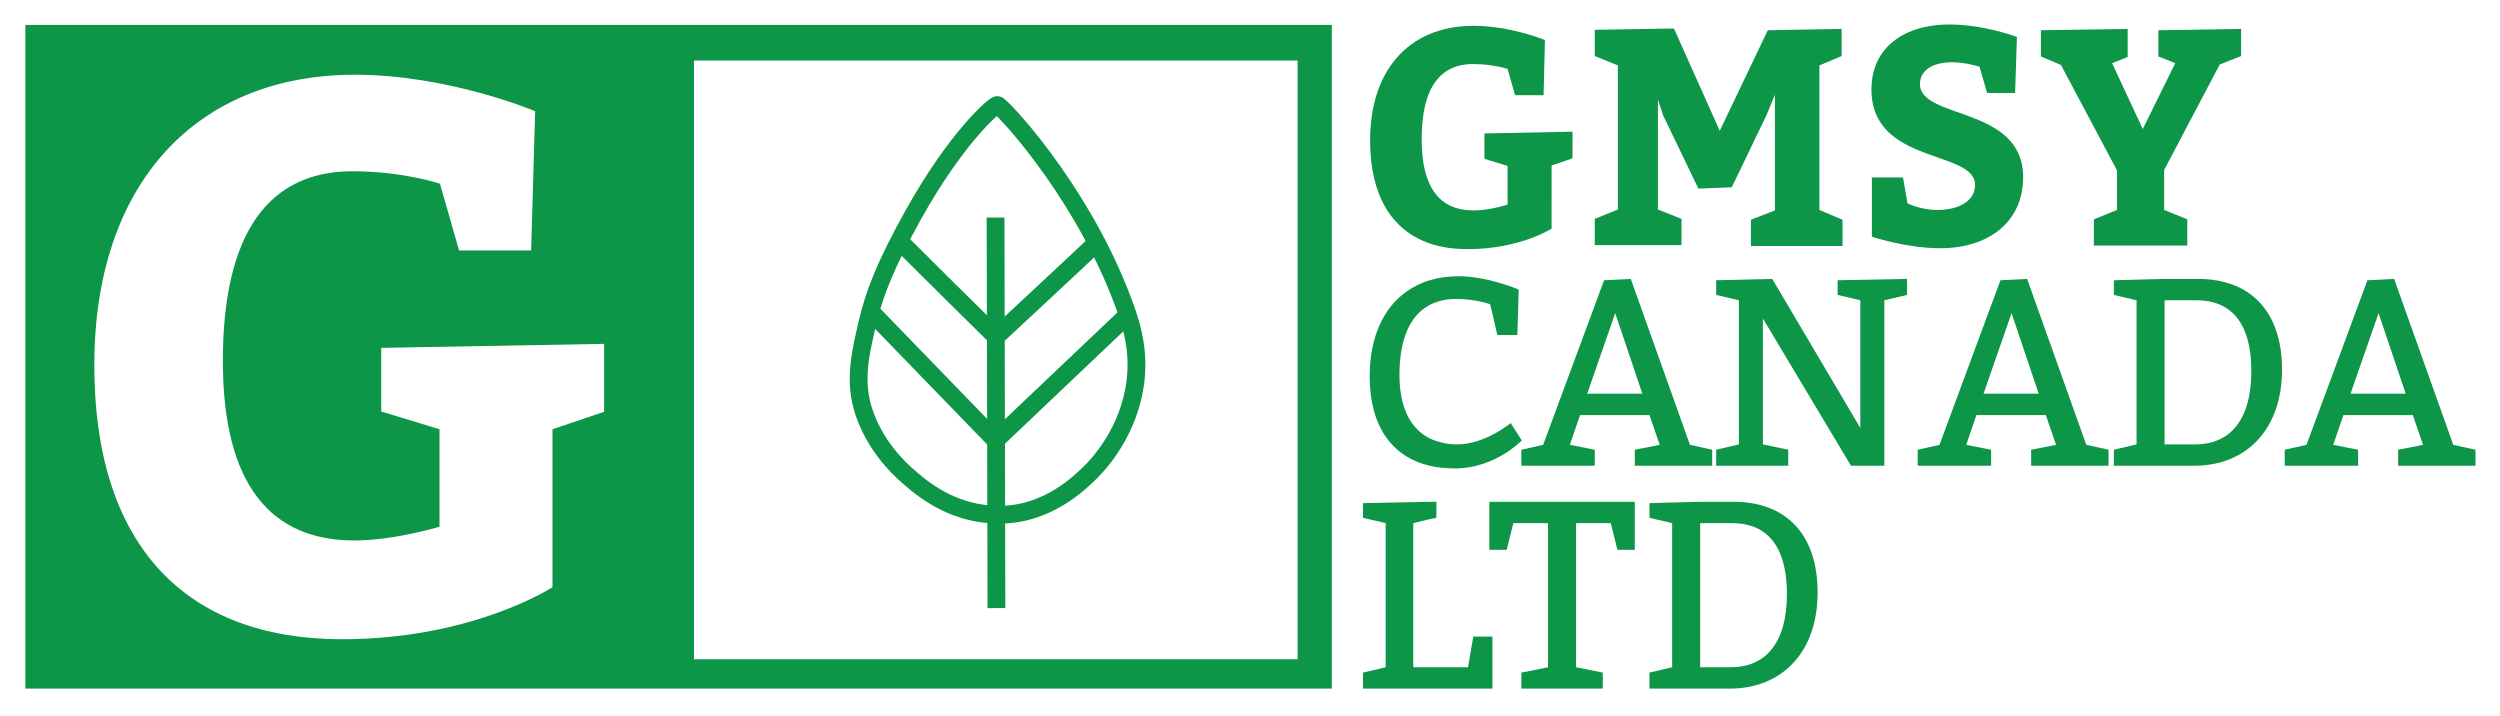
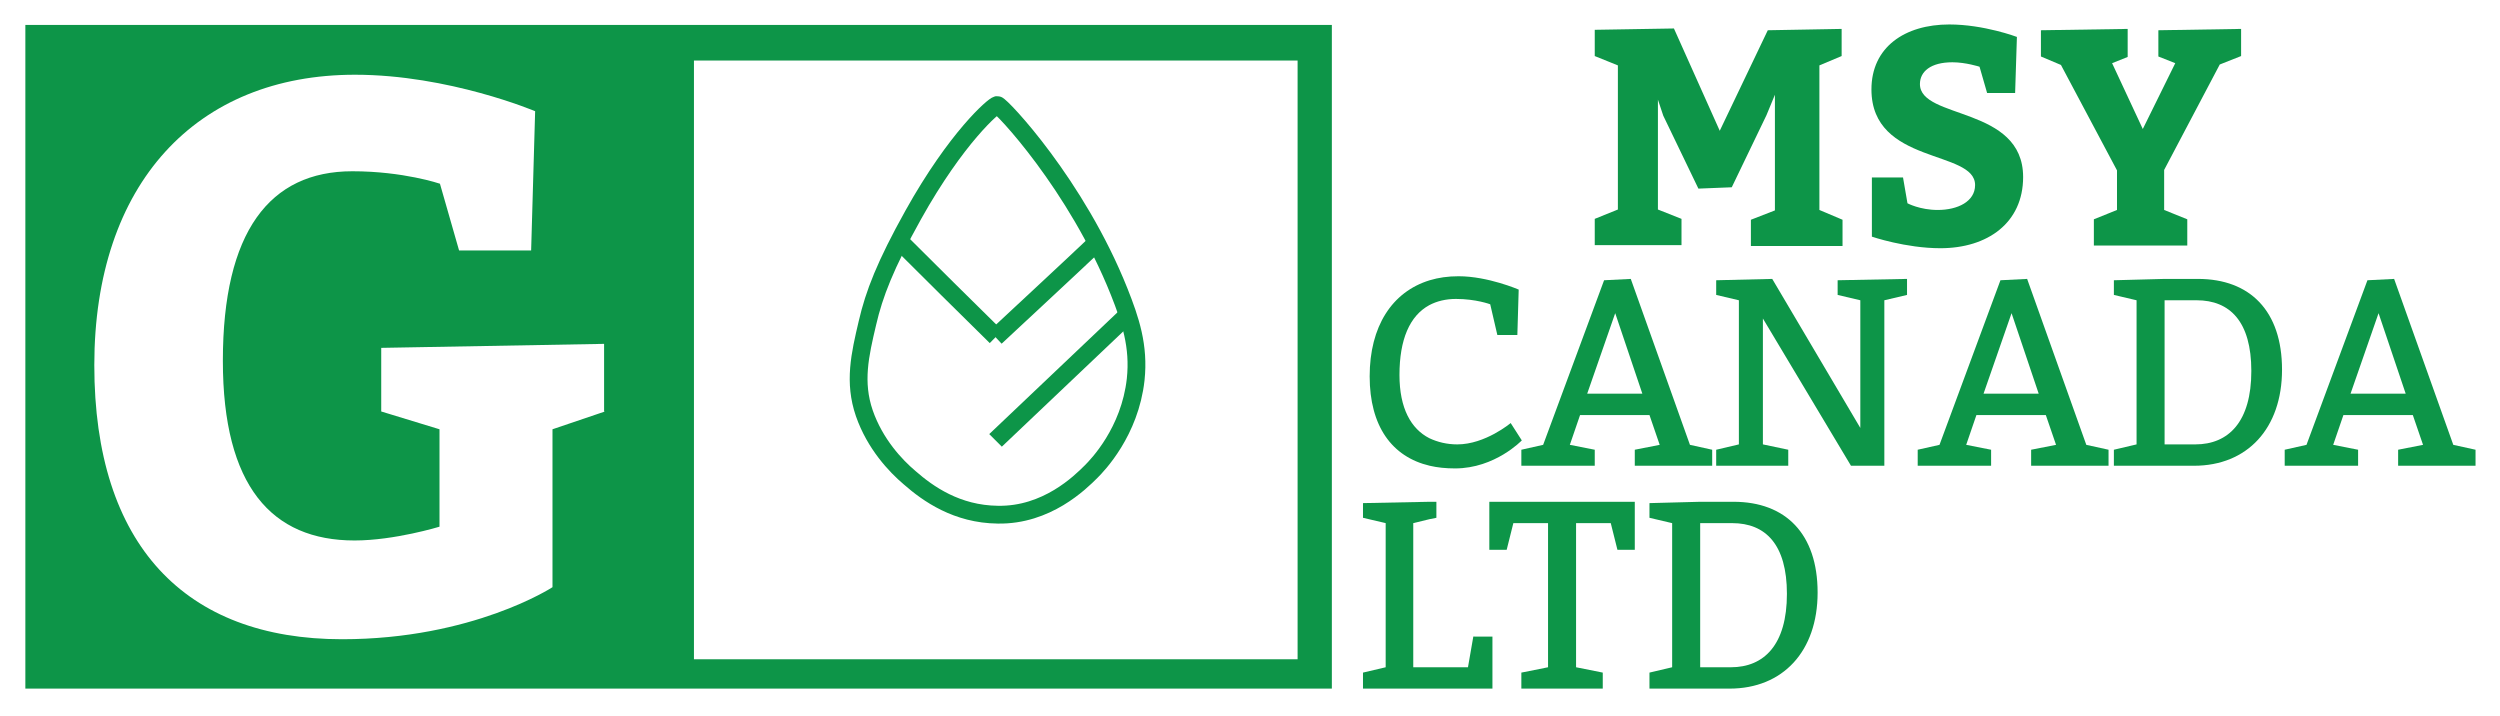
<svg xmlns="http://www.w3.org/2000/svg" version="1.1" id="Layer_1" x="0px" y="0px" viewBox="0 0 562 161" style="enable-background:new 0 0 562 161;" xml:space="preserve">
  <style type="text/css">
	.st0{fill:#0D9548;}
	.st1{fill:none;stroke:#0D9548;stroke-width:4;stroke-miterlimit:10;}
	.st2{fill:none;}
</style>
  <path id="XMLID_33_" class="st0" d="M5.7,5.6v149.2h293.7V5.6H5.7z M136,92.5l-11.8,4V132c0,0-17.9,11.7-47.3,11.7  c-35.3,0-55.7-21.2-55.7-61.6c0-40.9,23-65.3,58.6-65.3c21.1,0,40.5,8.2,40.5,8.2l-0.9,31.3h-16.2l-4.3-15c0,0-8.2-2.8-19.7-2.8  c-18.6,0-29.1,13.6-29.1,42.6c0,28.2,11,40.4,29.6,40.4c9,0,19.1-3.1,19.1-3.1V96.5l-13.1-4V78.2l50.1-0.9V92.5z M291.7,148.2H156  V13.6h135.7V148.2z" />
  <g id="XMLID_6_">
    <g id="XMLID_49_">
-       <path id="XMLID_50_" class="st0" d="M333.7,30v5.7l5.2,1.6v8.7c0,0-4,1.3-7.6,1.3c-4.6,0-8-1.8-9.9-5.9c-1.2-2.5-1.8-5.8-1.8-10.1    c0-4.5,0.6-8,1.8-10.7c1.9-4.2,5.2-6.2,9.7-6.2c4.6,0,7.8,1.1,7.8,1.1l1.7,5.9h6.4l0.3-12.4c0,0-7.7-3.2-16.1-3.2    c-7.3,0-13.3,2.6-17.3,7.3c-3.8,4.4-5.9,10.7-5.9,18.5c0,12.3,4.8,20.1,13.3,23.1c2.6,0.9,5.5,1.3,8.7,1.3    c11.7,0,18.8-4.6,18.8-4.6V37.2l4.7-1.6v-6L333.7,30z" />
      <path id="XMLID_52_" class="st0" d="M409,47.2V14.7l5-2.1V6.5l-16.6,0.3l-10.8,22.6l-10.3-23l-17.8,0.3v5.9l5.2,2.1v32.4l-5.2,2.1    v5.9H378v-5.9l-5.3-2.1V22.4l1.2,3.6l7.9,16.4l7.5-0.3l7.8-16.2l1.9-4.6v26l-5.4,2.1v5.9h20.6v-5.9L409,47.2z" />
      <path id="XMLID_54_" class="st0" d="M431.6,18.9c0-2.8,2.4-4.9,7.3-4.9c3,0,6.1,1,6.1,1l1.7,5.9h6.3l0.4-12.6    c0,0-7.4-2.8-15.2-2.8c-10,0-17.5,5.1-17.5,14.6c0,17,23.3,13.5,23.3,21.5c0,3.7-3.9,5.6-8.4,5.6c-4,0-6.8-1.5-6.8-1.5l-1-5.8h-7    v13.3c0,0,7.6,2.6,15.4,2.6c10.6,0,18.6-5.7,18.6-16C454.8,23.8,431.6,26.9,431.6,18.9z" />
      <path id="XMLID_56_" class="st0" d="M485.2,6.8v5.9l3.8,1.5l-7.3,14.8l-6.9-14.8l3.5-1.4V6.5l-19.5,0.3v5.9l4.5,1.9l12.6,23.7v8.9    l-5.2,2.1v5.9h21v-5.9l-5.2-2.1v-9l12.5-23.7l4.8-1.9V6.5L485.2,6.8z" />
    </g>
    <g id="XMLID_30_">
      <path id="XMLID_31_" class="st0" d="M339.6,95.1c0,0-5.7,4.8-12,4.8c-2.3,0-4.4-0.5-6.3-1.4c-4.1-2.1-6.7-6.7-6.7-14.2    c0-8,2.3-13.3,6.7-15.7c1.7-0.9,3.7-1.4,6-1.4c4.5,0,7.7,1.2,7.7,1.2l1.6,6.9h4.5l0.3-10.2c0,0-6.9-3-13.5-3    c-2.4,0-4.5,0.3-6.5,0.9c-8.5,2.6-13.5,10.4-13.5,21.6c0,11.2,5,18.1,13.5,20.1c1.7,0.4,3.6,0.6,5.7,0.6c9,0,15-6.3,15-6.3    L339.6,95.1z" />
      <path id="XMLID_34_" class="st0" d="M379.9,100l-13.3-37.3l-6,0.3L346.9,100l-4.9,1.1v3.6h16.5v-3.6l-5.6-1.1l2.3-6.7h15.6    l2.3,6.7l-5.6,1.1v3.6h17.4v-3.6L379.9,100z M356.8,88.5l6.3-18.1l6.1,18.1H356.8z" />
      <path id="XMLID_37_" class="st0" d="M413.1,63v3.3l5.1,1.2v28.7l-19.8-33.5L385.8,63v3.3l5.1,1.2v32.4l-5.1,1.2v3.6H402v-3.6    l-5.7-1.2V71.6l19.8,33.1h7.5V67.5l5.1-1.2v-3.6L413.1,63z" />
      <path id="XMLID_40_" class="st0" d="M469,100l-13.3-37.3l-6,0.3L436,100l-4.9,1.1v3.6h16.5v-3.6L442,100l2.3-6.7h15.6l2.3,6.7    l-5.6,1.1v3.6H474v-3.6L469,100z M445.9,88.5l6.3-18.1l6.1,18.1H445.9z" />
      <path id="XMLID_43_" class="st0" d="M494.1,62.7h-7.5L475.2,63v3.3l5.1,1.2v32.4l-5.1,1.2v3.6h18c12,0,19.8-8.4,19.8-21.6    S505.8,62.7,494.1,62.7z M493.5,99.9h-6.9V67.5h7.2c7.5,0,12.3,4.8,12.3,15.9C506.1,94.8,501,99.9,493.5,99.9z" />
      <path id="XMLID_46_" class="st0" d="M551.5,100l-13.3-37.3l-6,0.3L518.5,100l-4.9,1.1v3.6h16.5v-3.6l-5.6-1.1l2.3-6.7h15.6    l2.3,6.7l-5.6,1.1v3.6h17.4v-3.6L551.5,100z M528.4,88.5l6.3-18.1l6.1,18.1H528.4z" />
    </g>
    <g id="XMLID_12_">
      <path id="XMLID_15_" class="st0" d="M331.2,143.1L330,150h-12.3v-32.4l3.7-0.9l1.5-0.3v-3.6l-1.5,0l-15,0.3v3.3l5.1,1.2V150    l-5.1,1.2v3.6h29.1v-11.7H331.2z" />
      <path id="XMLID_19_" class="st0" d="M334.8,112.8v10.8h3.9l1.5-6h7.8V150l-6,1.2v3.6h18.3v-3.6l-6-1.2v-32.4h7.8l1.5,6h3.9v-10.8    H334.8z" />
      <path id="XMLID_25_" class="st0" d="M389.7,112.8h-7.5l-11.4,0.3v3.3l5.1,1.2V150l-5.1,1.2v3.6h18c12,0,19.8-8.4,19.8-21.6    S401.4,112.8,389.7,112.8z M389.1,150h-6.9v-32.4h7.2c7.5,0,12.3,4.8,12.3,15.9C401.7,144.9,396.6,150,389.1,150z" />
    </g>
  </g>
  <g id="XMLID_13_">
    <g id="XMLID_106_">
      <path id="XMLID_112_" class="st1" d="M224.3,115.7c11,0.2,18.5-7.2,21-9.7c1.4-1.4,8.7-8.9,10-20.7c0.8-7.5-1.2-13.4-3.7-19.7    c-9.6-24.1-26.6-42-27.4-42c-0.7,0-9.2,7.3-18.9,24.7c-6.3,11.3-8.8,17.8-10.3,24.3c-1.7,7.2-3.1,13.3-0.7,20.3    c2.4,6.9,7,11.8,10.2,14.5C208.6,111,215.1,115.6,224.3,115.7z" />
-       <path id="XMLID_111_" class="st1" d="M224,136.7c-0.1-29.3-0.1-58.6-0.2-87.8" />
      <path id="XMLID_110_" class="st1" d="M202.2,54.2c7.2,7.2,14.5,14.4,21.7,21.5h0v0" />
-       <path id="XMLID_109_" class="st1" d="M246.5,54.6c-7.5,7.1-15.1,14.1-22.7,21.2h0" />
-       <path id="XMLID_108_" class="st1" d="M223.9,99.1c0,0-0.1-0.1-0.1-0.1c-9.4-9.7-18.7-19.3-28.1-29" />
+       <path id="XMLID_109_" class="st1" d="M246.5,54.6c-7.5,7.1-15.1,14.1-22.7,21.2" />
      <path id="XMLID_107_" class="st1" d="M253.5,70.8c-9.9,9.4-19.7,18.7-29.6,28.1c0,0-0.1,0.1-0.1,0.1" />
    </g>
  </g>
  <rect id="XMLID_39_" x="185.7" y="12.9" class="st2" width="135.7" height="134.6" />
</svg>